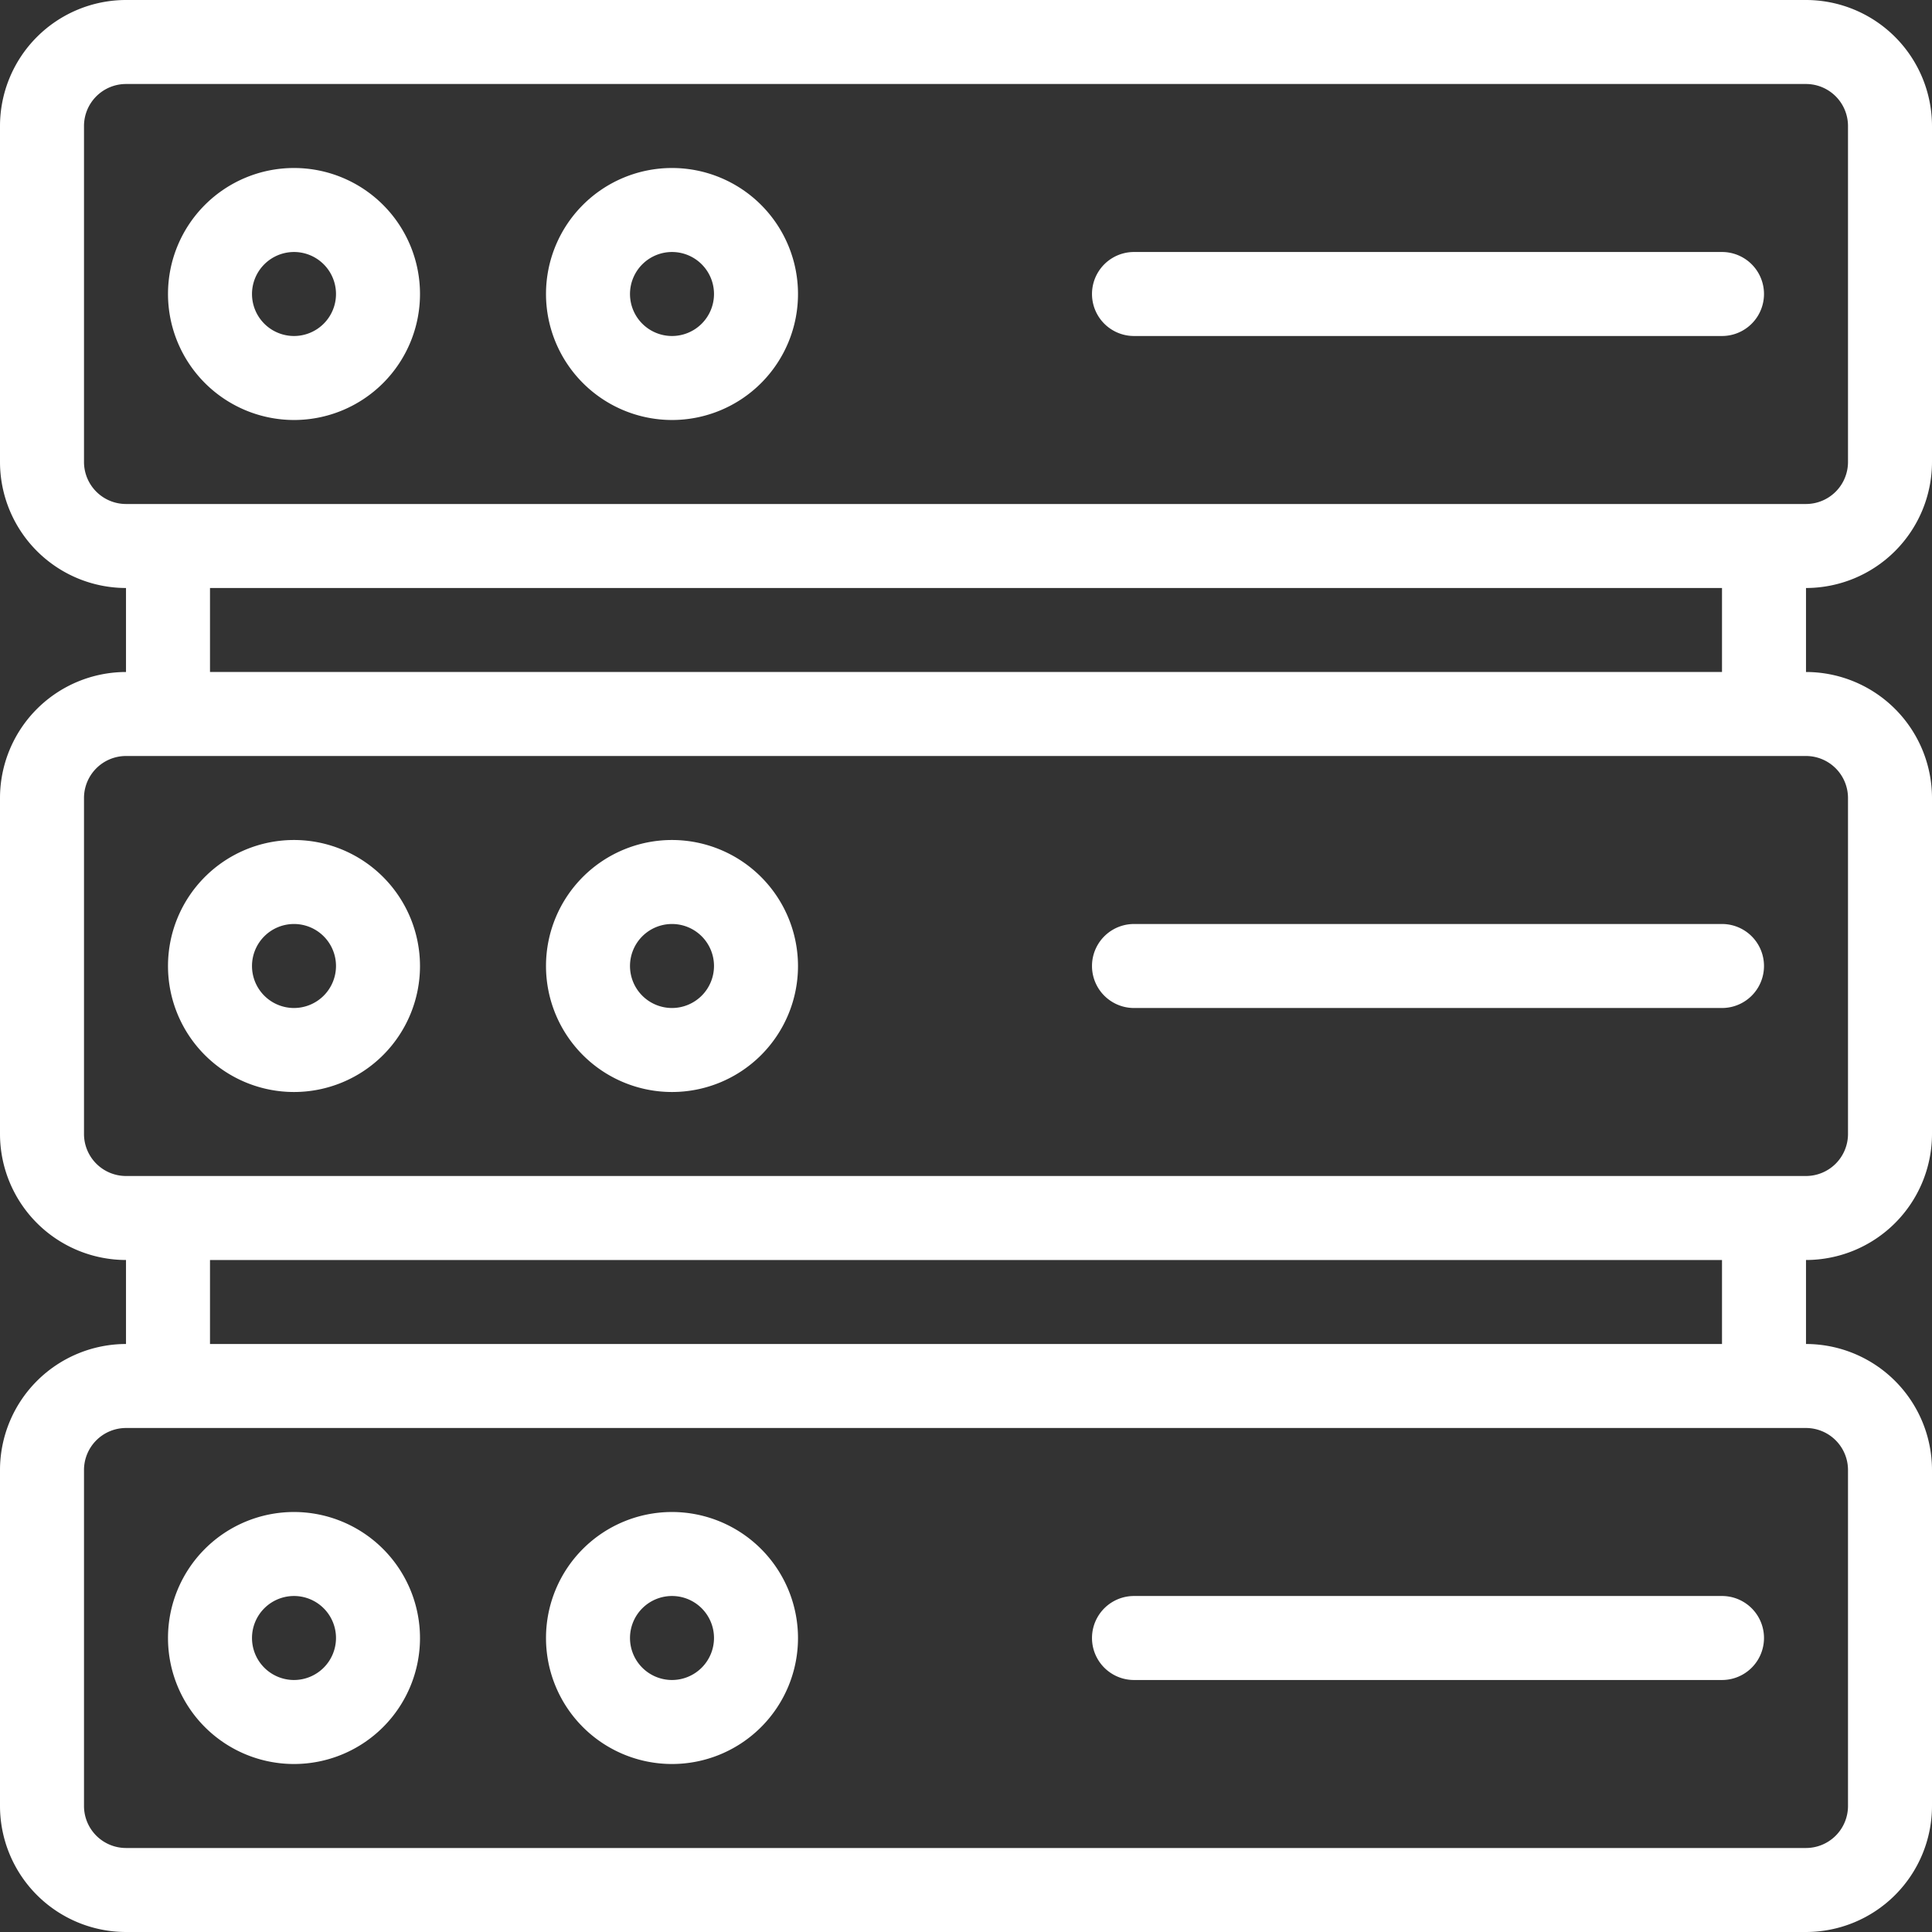
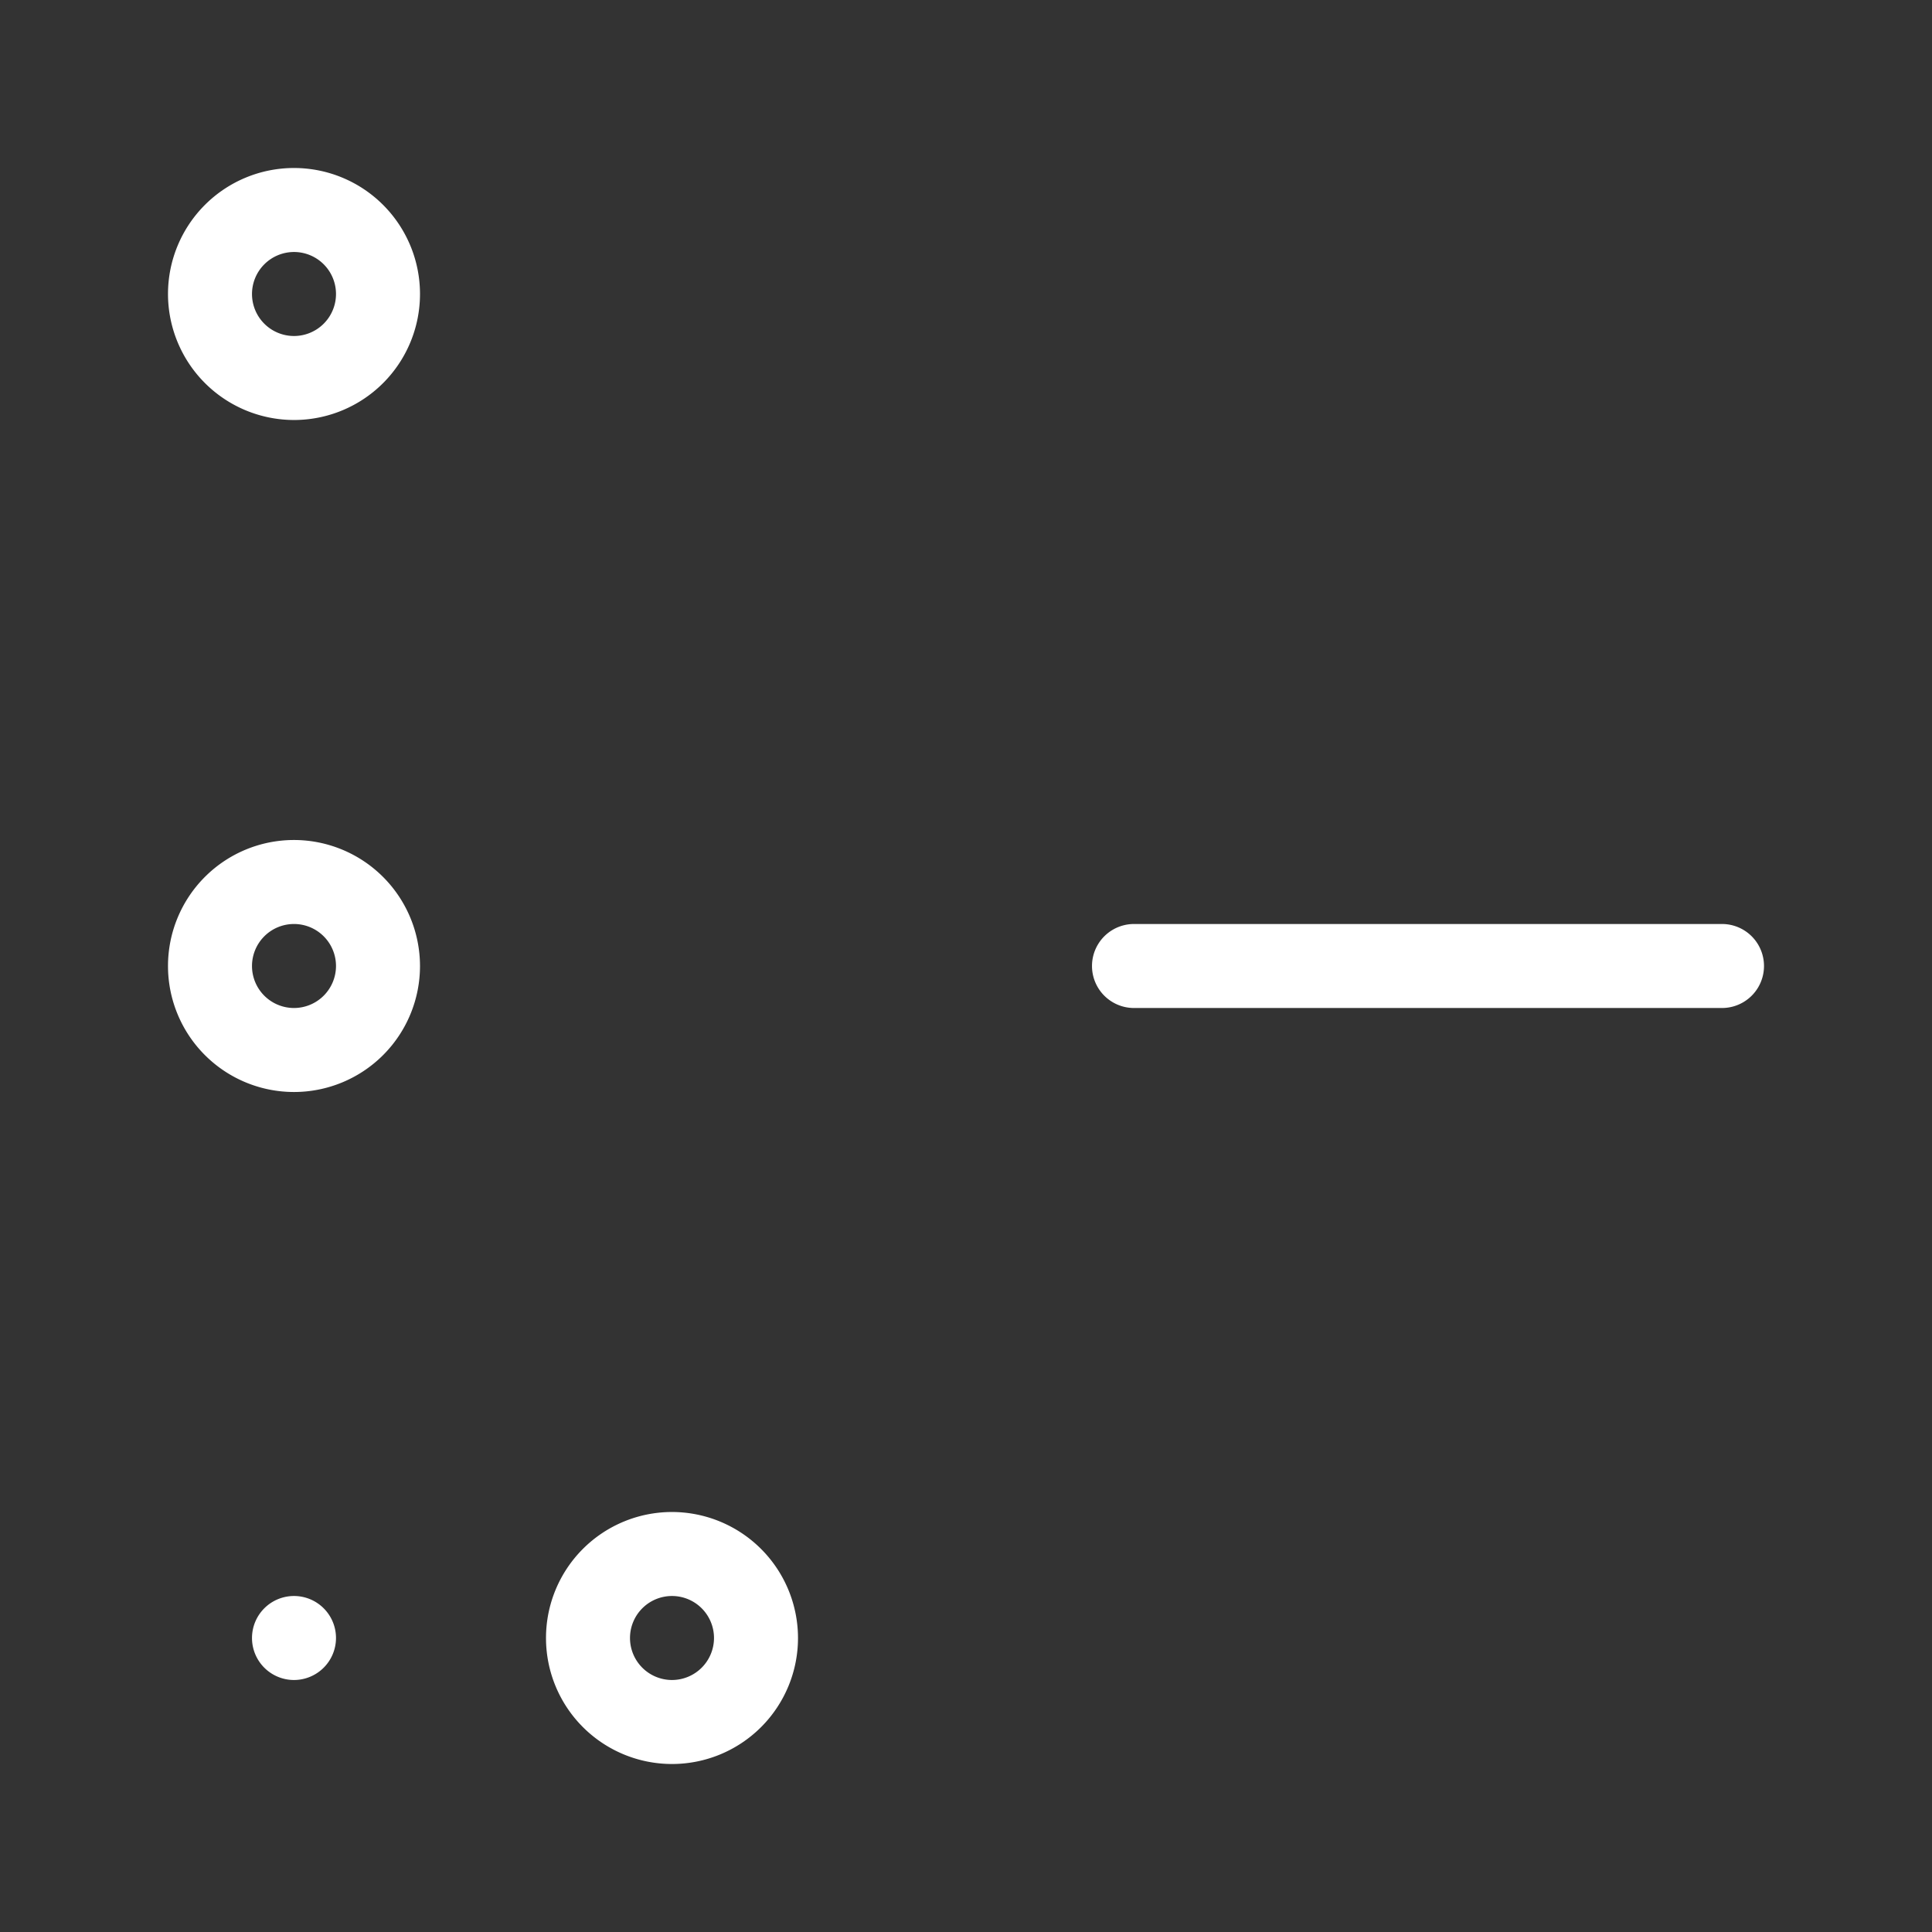
<svg xmlns="http://www.w3.org/2000/svg" fill="#ffffff" height="46" preserveAspectRatio="xMidYMid meet" version="1" viewBox="2.0 2.0 46.0 46.0" width="46" zoomAndPan="magnify">
  <rect x="2.0" y="2.0" width="46.0" height="46.0" fill="#333333" stroke="none" />
  <g id="change1_1">
-     <path d="M48,13V5a3.003,3.003,0,0,0-3-3H5A3.003,3.003,0,0,0,2,5v8a3.003,3.003,0,0,0,3,3v2a3.003,3.003,0,0,0-3,3v8a3.003,3.003,0,0,0,3,3v2a3.003,3.003,0,0,0-3,3v8a3.003,3.003,0,0,0,3,3H45a3.003,3.003,0,0,0,3-3V37a3.003,3.003,0,0,0-3-3V32a3.003,3.003,0,0,0,3-3V21a3.003,3.003,0,0,0-3-3V16A3.003,3.003,0,0,0,48,13ZM4,13V5A1.001,1.001,0,0,1,5,4H45a1.001,1.001,0,0,1,1,1v8a1.001,1.001,0,0,1-1,1H5A1.001,1.001,0,0,1,4,13ZM46,37v8a1.001,1.001,0,0,1-1,1H5a1.001,1.001,0,0,1-1-1V37a1.001,1.001,0,0,1,1-1H45A1.001,1.001,0,0,1,46,37Zm-3-3H7V32H43Zm3-13v8a1.001,1.001,0,0,1-1,1H5a1.001,1.001,0,0,1-1-1V21a1.001,1.001,0,0,1,1-1H45A1.001,1.001,0,0,1,46,21Zm-3-3H7V16H43Z" fill="inherit" />
    <path d="M9,12A3,3,0,1,0,6,9,3.003,3.003,0,0,0,9,12ZM9,8A1,1,0,1,1,8,9,1.001,1.001,0,0,1,9,8Z" fill="inherit" />
-     <path d="M18,12a3,3,0,1,0-3-3A3.003,3.003,0,0,0,18,12Zm0-4a1,1,0,1,1-1,1A1.001,1.001,0,0,1,18,8Z" fill="inherit" />
-     <path d="M29,10H43a1,1,0,0,0,0-2H29a1,1,0,0,0,0,2Z" fill="inherit" />
    <path d="M9,22a3,3,0,1,0,3,3A3.003,3.003,0,0,0,9,22Zm0,4a1,1,0,1,1,1-1A1.001,1.001,0,0,1,9,26Z" fill="inherit" />
-     <path d="M18,22a3,3,0,1,0,3,3A3.003,3.003,0,0,0,18,22Zm0,4a1,1,0,1,1,1-1A1.001,1.001,0,0,1,18,26Z" fill="inherit" />
    <path d="M43,24H29a1,1,0,0,0,0,2H43a1,1,0,0,0,0-2Z" fill="inherit" />
-     <path d="M9,38a3,3,0,1,0,3,3A3.003,3.003,0,0,0,9,38Zm0,4a1,1,0,1,1,1-1A1.001,1.001,0,0,1,9,42Z" fill="inherit" />
+     <path d="M9,38A3.003,3.003,0,0,0,9,38Zm0,4a1,1,0,1,1,1-1A1.001,1.001,0,0,1,9,42Z" fill="inherit" />
    <path d="M18,38a3,3,0,1,0,3,3A3.003,3.003,0,0,0,18,38Zm0,4a1,1,0,1,1,1-1A1.001,1.001,0,0,1,18,42Z" fill="inherit" />
-     <path d="M43,40H29a1,1,0,0,0,0,2H43a1,1,0,0,0,0-2Z" fill="inherit" />
  </g>
</svg>